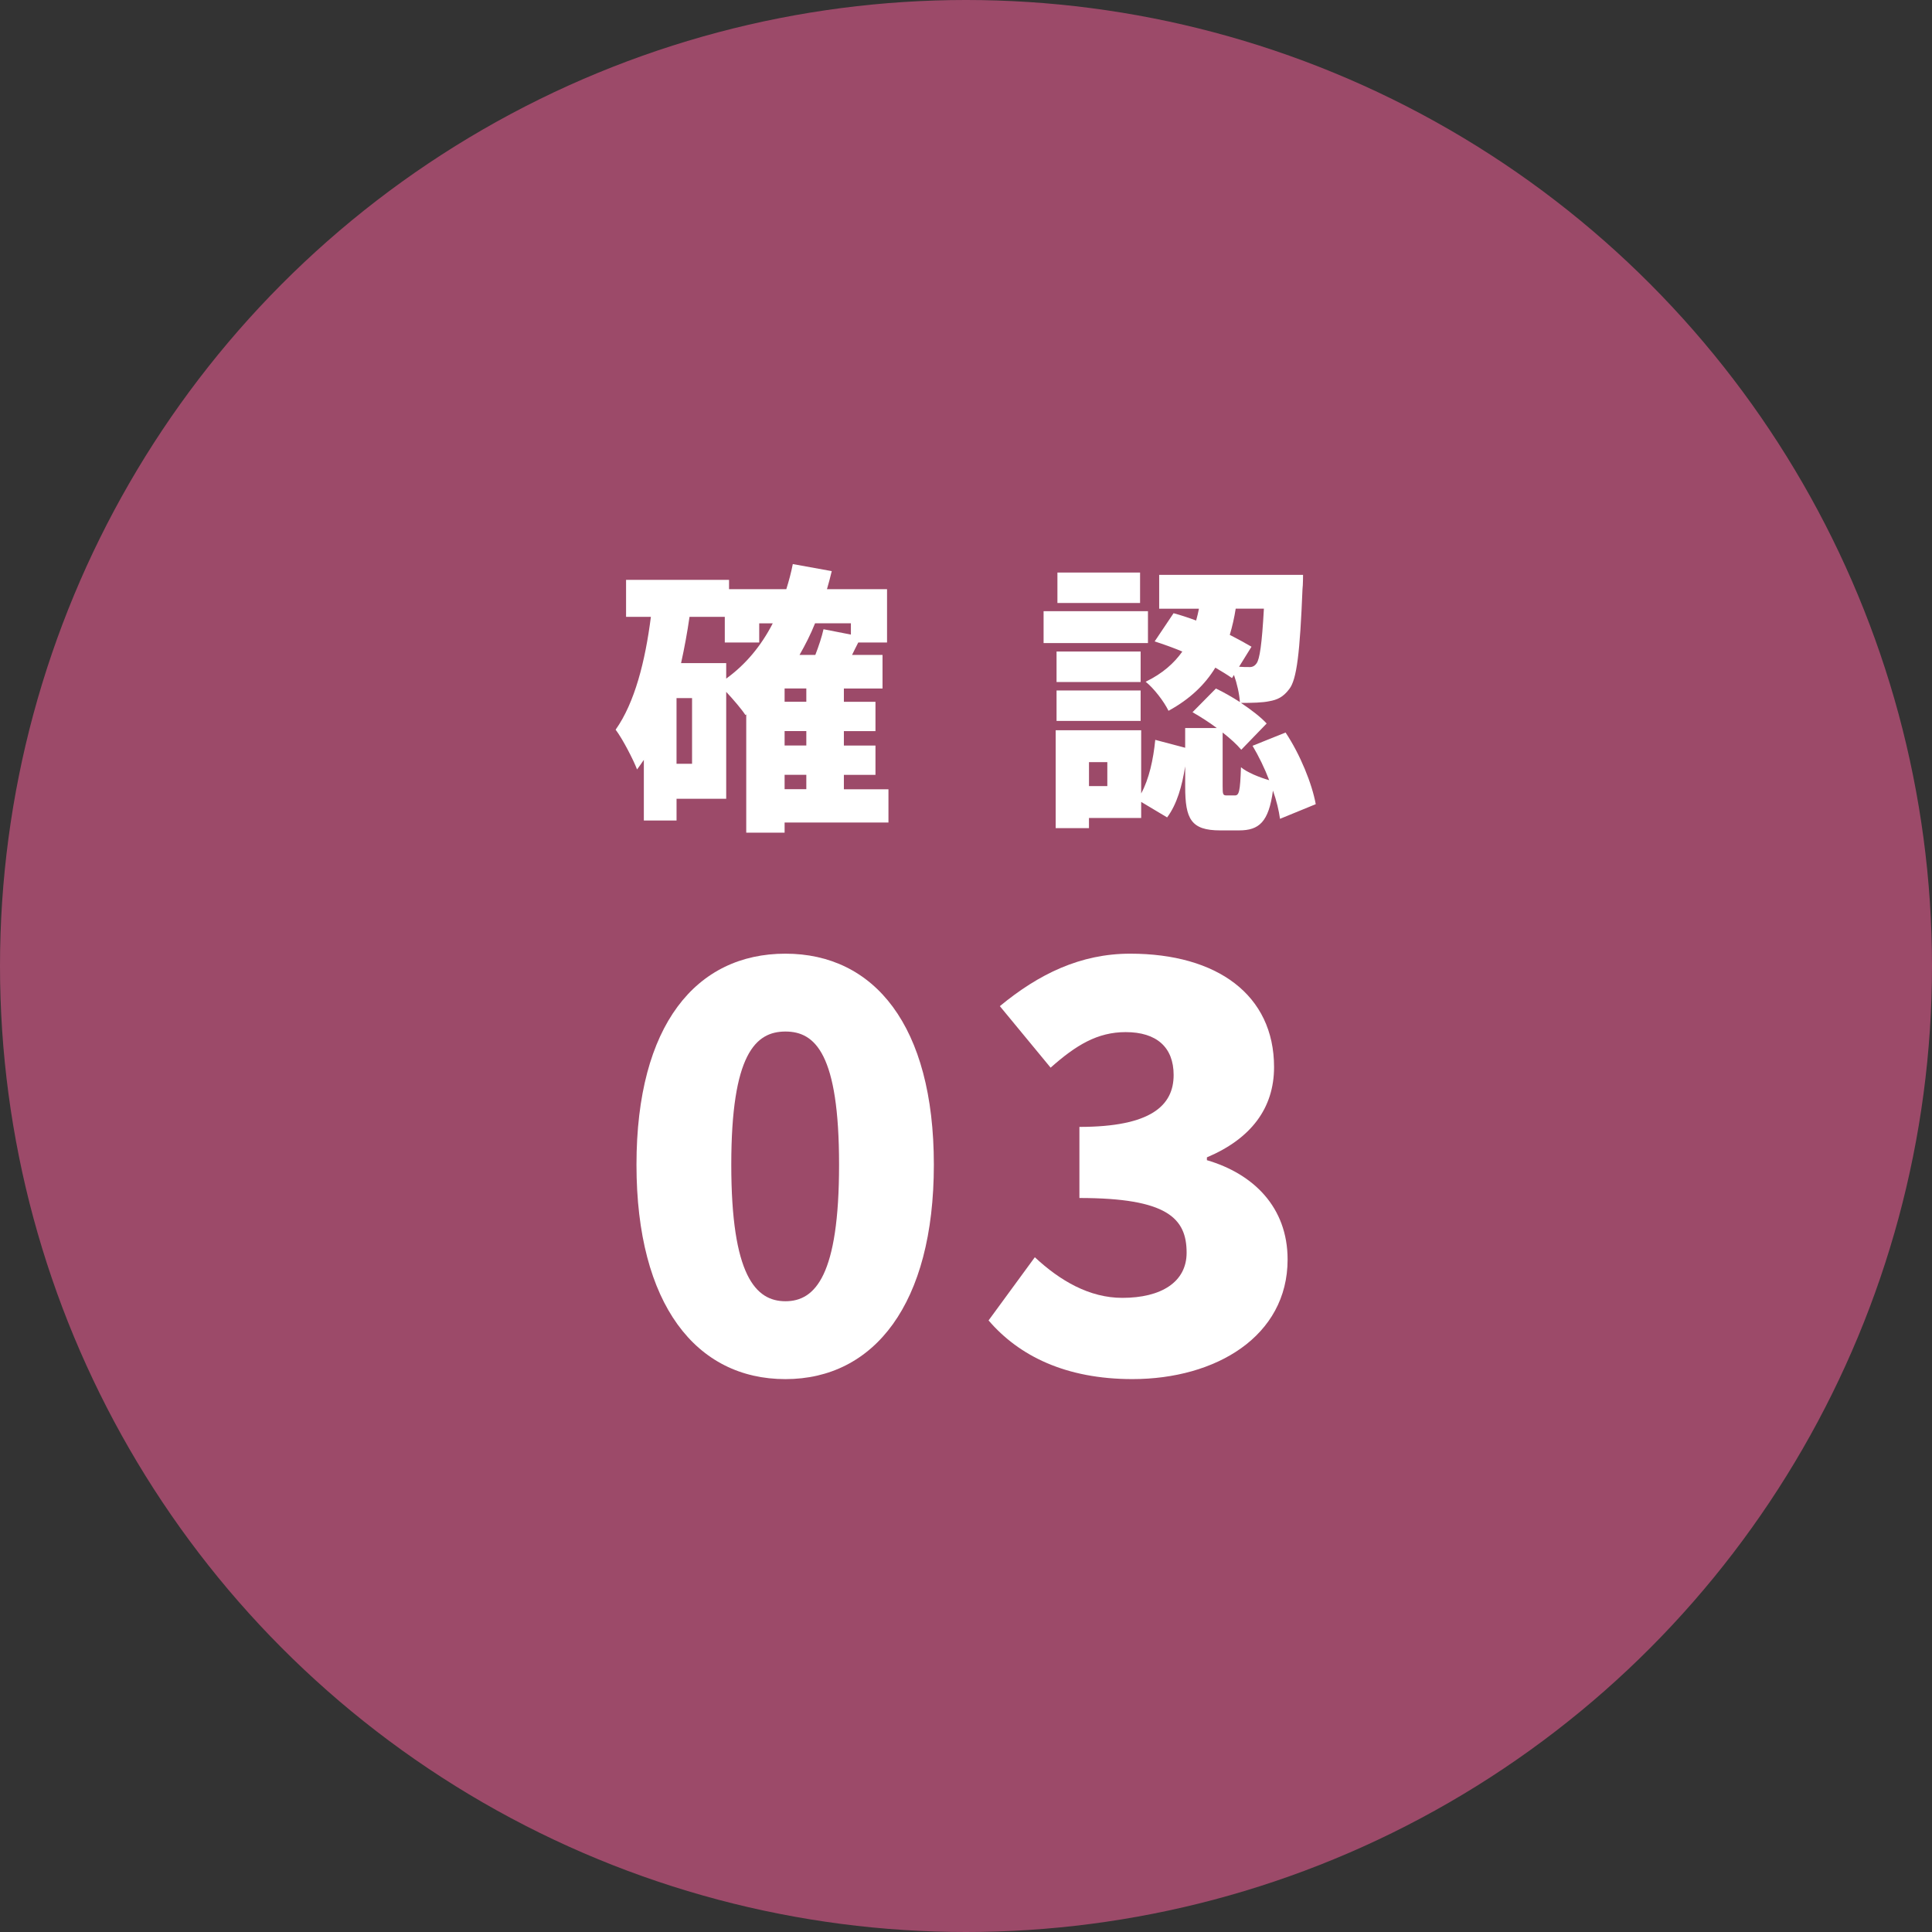
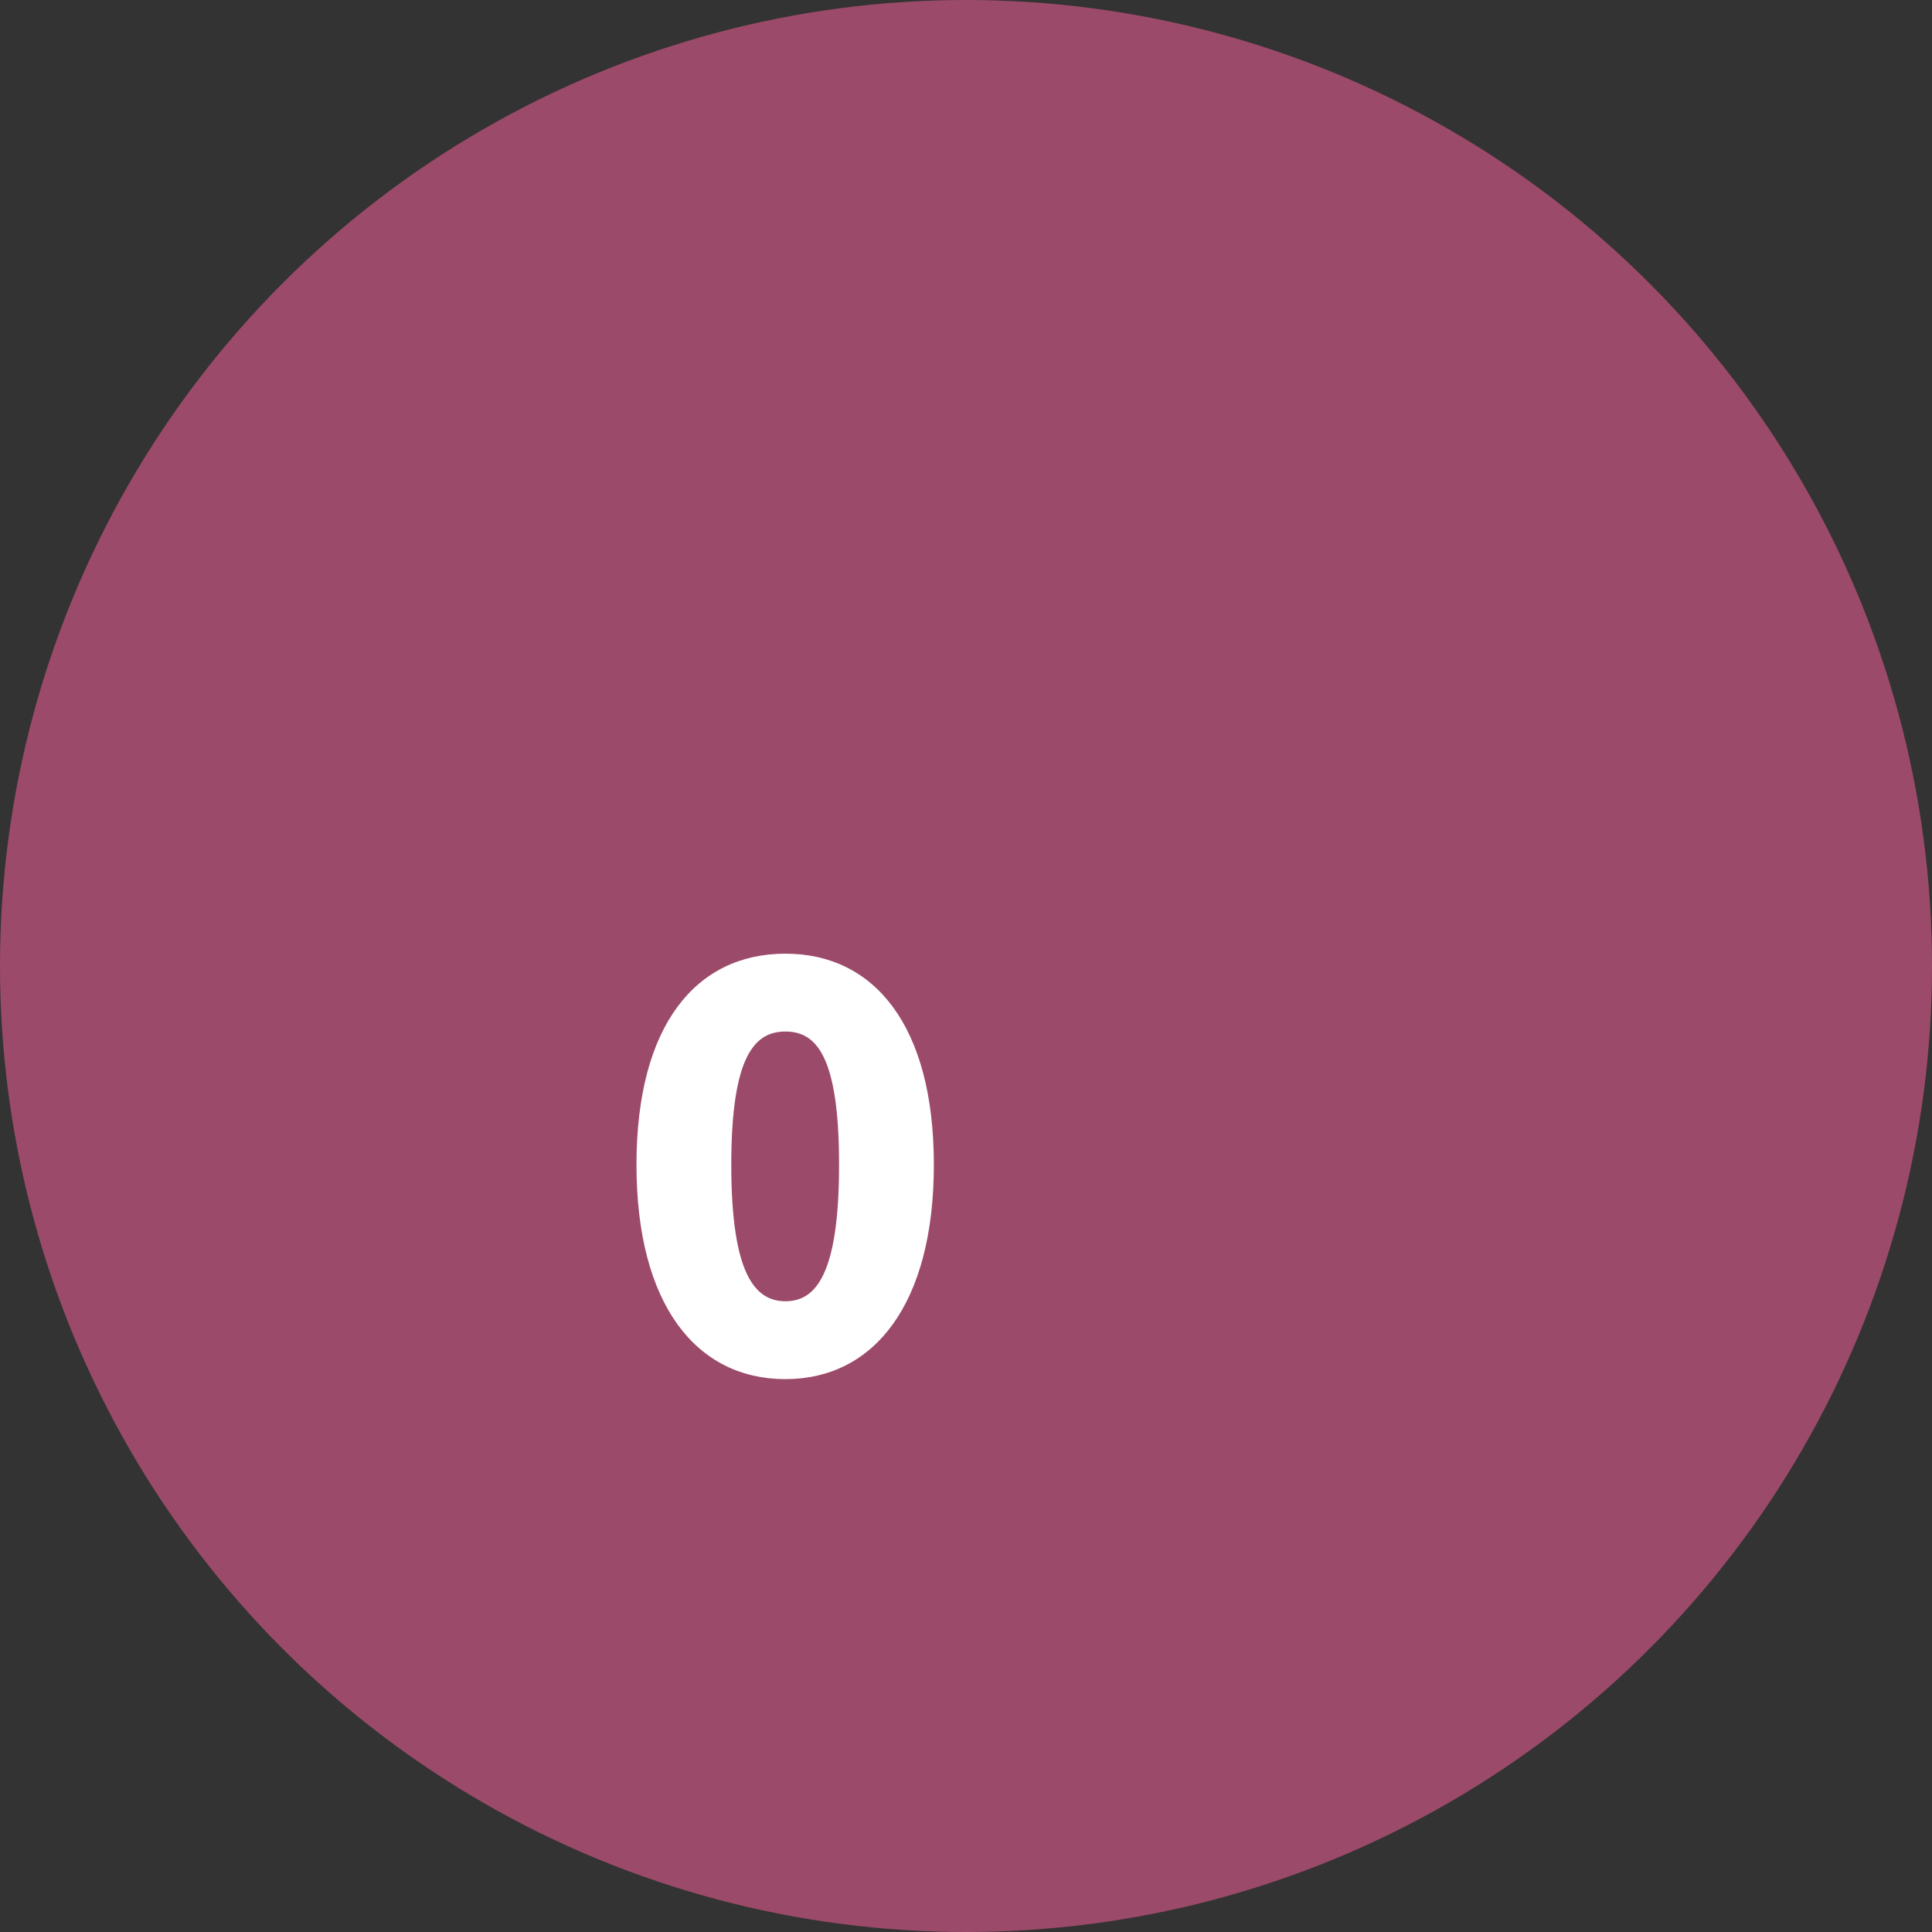
<svg xmlns="http://www.w3.org/2000/svg" viewBox="0 0 100 100">
  <rect x="0" y="0" width="100" height="100" fill="#333333" stroke="none" />
  <defs>
    <style>.cls-1{fill:#fff;}.cls-2{isolation:isolate;}.cls-3{fill:#9c4a69;}.cls-4{mix-blend-mode:multiply;}</style>
  </defs>
  <g class="cls-2">
    <g id="_レイヤー_2">
      <g id="contents3">
        <g class="cls-4">
          <circle class="cls-3" cx="50" cy="50" r="50" />
-           <path class="cls-1" d="M45.984,42.572h-5.373v.526h-1.986v-6.119l-.044.029c-.189-.292-.613-.789-.993-1.197v5.534h-2.57v1.125h-1.693v-3.14c-.117.175-.233.336-.351.497-.189-.497-.745-1.577-1.109-2.059.992-1.402,1.533-3.548,1.825-5.841h-1.285v-1.913h5.33v.482h2.964c.132-.423.248-.847.336-1.3l2.016.365c-.073.321-.161.628-.248.935h3.11v2.76h-1.49c-.116.219-.219.438-.321.643h1.577v1.738h-2v.687h1.635v1.519h-1.635v.745h1.635v1.519h-1.635v.745h2.307v1.723ZM35.821,36.132h-.804v3.402h.804v-3.402ZM37.588,35.125c1.008-.73,1.811-1.694,2.41-2.862h-.701v.993h-1.782v-1.329h-1.825c-.116.803-.263,1.606-.438,2.395h2.336v.803ZM41.735,35.636h-1.124v.687h1.124v-.687ZM41.735,37.841h-1.124v.745h1.124v-.745ZM40.611,40.849h1.124v-.745h-1.124v.745ZM42.187,32.263c-.233.584-.511,1.124-.803,1.635h.817c.176-.453.336-.935.424-1.329l1.417.277v-.584h-1.855Z" />
-           <path class="cls-1" d="M59.418,33.285h-5.402v-1.65h5.402v1.65ZM66.253,42.382c-.059-.424-.176-.935-.365-1.46-.22,1.621-.716,2.059-1.753,2.059h-.979c-1.504,0-1.811-.584-1.811-2.264v-1.051c-.16,1.008-.423,1.957-.935,2.643l-1.343-.803v.833h-2.702v.526h-1.723v-5.067h4.425v3.271c.408-.745.628-1.752.729-2.774l1.548.409v-1.022h1.636c-.409-.307-.847-.584-1.256-.818l1.212-1.227c.395.19.833.438,1.241.701-.029-.423-.146-.949-.307-1.402l-.102.161c-.249-.175-.541-.35-.862-.54-.525.861-1.3,1.621-2.424,2.234-.233-.481-.76-1.168-1.183-1.504.876-.423,1.475-.964,1.898-1.562-.482-.204-.979-.379-1.432-.525l.979-1.46c.38.102.774.233,1.168.379.059-.204.103-.409.146-.613h-2.059v-1.752h7.447s0,.511-.029.745c-.132,3.256-.292,4.673-.687,5.169-.307.409-.613.555-1.037.628-.336.073-.876.087-1.46.087.525.351,1.022.73,1.329,1.066l-1.314,1.358c-.219-.263-.569-.584-.964-.891v2.774c0,.438.015.482.219.482h.409c.219,0,.277-.175.321-1.46.307.263.949.525,1.46.671-.233-.613-.54-1.241-.861-1.781l1.709-.687c.759,1.139,1.372,2.658,1.562,3.709l-1.854.76ZM59.039,35.3h-4.352v-1.577h4.352v1.577ZM54.687,35.738h4.352v1.577h-4.352v-1.577ZM59.01,31.211h-4.278v-1.577h4.278v1.577ZM57.315,39.447h-.949v1.241h.949v-1.241ZM63.96,31.503c-.073.467-.176.92-.307,1.358.424.219.803.423,1.124.613l-.643,1.037c.19.015.351.015.482.015.175.015.307-.029.423-.19.161-.219.278-.978.38-2.833h-1.46Z" />
          <path class="cls-1" d="M32.944,60.285c0-7.243,3.096-10.923,7.71-10.923,4.586,0,7.682,3.709,7.682,10.923s-3.096,11.098-7.682,11.098c-4.614,0-7.71-3.855-7.71-11.098ZM43.43,60.285c0-5.725-1.228-6.893-2.775-6.893s-2.804,1.168-2.804,6.893,1.256,7.067,2.804,7.067,2.775-1.343,2.775-7.067Z" />
-           <path class="cls-1" d="M51.168,68.345l2.395-3.271c1.314,1.227,2.833,2.103,4.527,2.103,2.015,0,3.329-.817,3.329-2.336,0-1.781-.993-2.833-5.549-2.833v-3.68c3.709,0,4.877-1.11,4.877-2.687,0-1.431-.876-2.219-2.482-2.219-1.46,0-2.57.671-3.885,1.84l-2.628-3.184c2.015-1.665,4.176-2.716,6.746-2.716,4.498,0,7.447,2.132,7.447,5.87,0,2.132-1.197,3.709-3.476,4.673v.146c2.396.701,4.177,2.424,4.177,5.14,0,3.972-3.709,6.191-8.031,6.191-3.446,0-5.87-1.197-7.447-3.037Z" />
        </g>
      </g>
    </g>
  </g>
</svg>